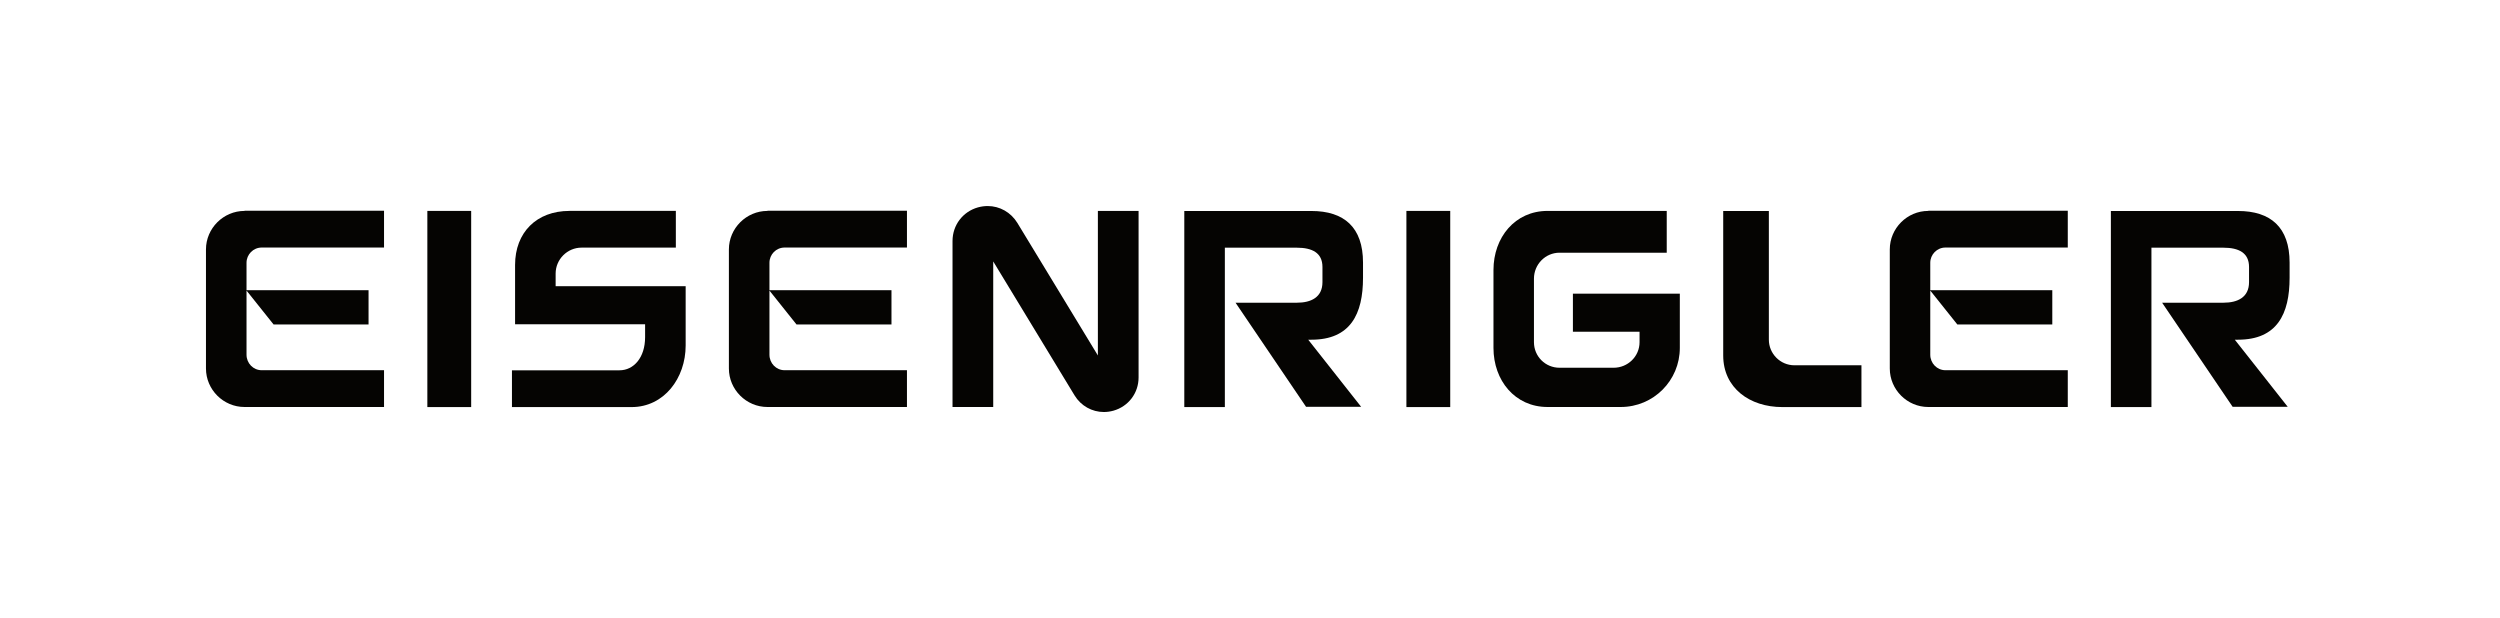
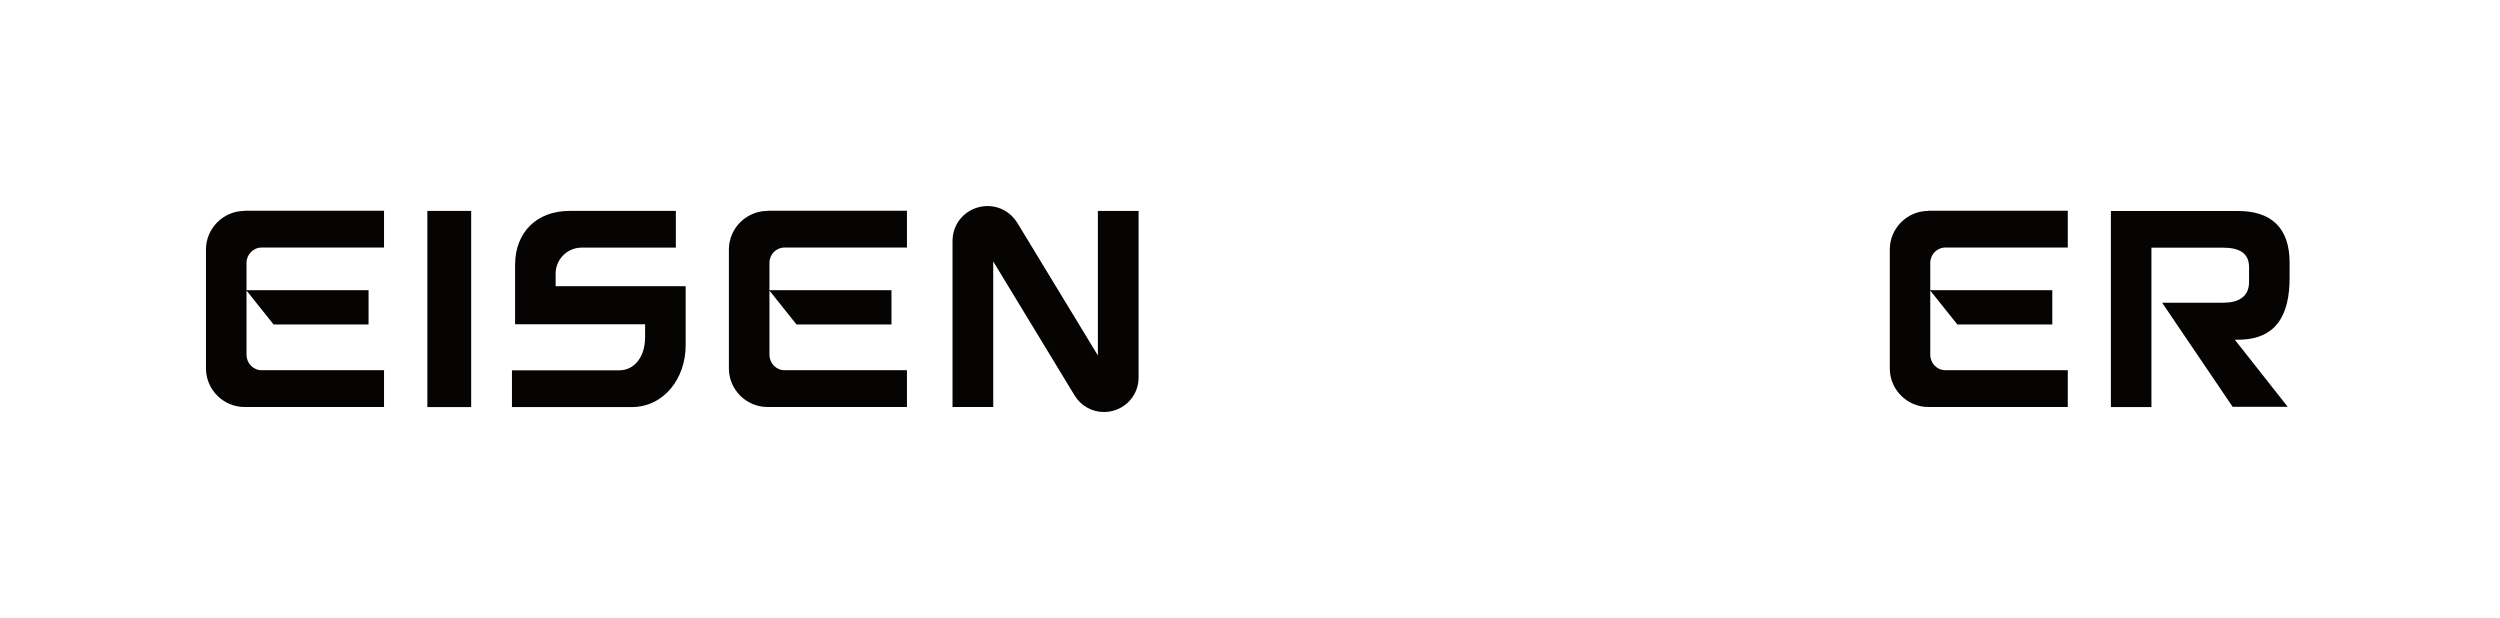
<svg xmlns="http://www.w3.org/2000/svg" id="Ebene_1" data-name="Ebene 1" viewBox="0 0 343.98 85.04">
  <defs>
    <style>
      .cls-1 {
        fill: #050402;
      }
    </style>
  </defs>
  <path class="cls-1" d="M33.65,29.02c-2.91,0-5.31,2.39-5.31,5.3v16.38c0,2.91,2.39,5.3,5.31,5.3h19.19v-5.06h-16.83c-1.17,0-2.09-.96-2.09-2.13v-8.83l3.72,4.66h13.07v-4.71h-16.79v-3.78c0-1.13.92-2.09,2.09-2.09h16.83v-5.06h-19.19Z" />
  <rect class="cls-1" x="58.8" y="29.02" width="6.03" height="26.99" />
  <g>
    <path class="cls-1" d="M78.35,29.02c-4.52,0-7.48,2.96-7.48,7.44v8.16h17.89v1.78c0,2.81-1.57,4.55-3.52,4.55h-14.8v5.06h16.46c4.48,0,7.44-3.99,7.44-8.47v-8.16h-17.89v-1.74c0-1.96,1.61-3.57,3.57-3.57h12.97v-5.06h-14.63Z" />
-     <path class="cls-1" d="M212.93,29.02c-4.48,0-7.44,3.65-7.44,8.13v10.72c0,4.48,2.96,8.13,7.44,8.13h10.07c4.52,0,8.13-3.65,8.13-8.13v-7.46h-14.71v5.23h9.17v1.44c0,1.96-1.61,3.52-3.57,3.52h-7.44c-1.96,0-3.52-1.57-3.52-3.52v-8.74c0-1.96,1.57-3.57,3.52-3.57h14.75v-5.75h-16.42Z" />
-     <path class="cls-1" d="M237.1,29.02v19.89c0,4.48,3.65,7.1,8.13,7.1h10.89v-5.75h-9.22c-1.96,0-3.52-1.61-3.52-3.52v-17.71h-6.27Z" />
    <path class="cls-1" d="M105.6,29.02c-2.91,0-5.31,2.39-5.31,5.3v16.38c0,2.91,2.39,5.3,5.31,5.3h19.19v-5.06h-16.83c-1.17,0-2.09-.96-2.09-2.13v-8.83l3.72,4.66h13.07v-4.71h-16.79v-3.78c0-1.13.91-2.09,2.09-2.09h16.83v-5.06h-19.19Z" />
-     <path class="cls-1" d="M162.95,29.02v26.99h5.58v-21.93h9.91c2.09,0,3.52.7,3.52,2.65v2.09c0,2.09-1.57,2.83-3.52,2.83h-8.44l9.7,14.32h7.58l-7.28-9.23h.44c5.37,0,7.1-3.52,7.1-8.52v-2.09c0-4.87-2.62-7.1-7.1-7.1h-17.5Z" />
  </g>
-   <rect class="cls-1" x="193.51" y="29.02" width="6.03" height="26.99" />
  <path class="cls-1" d="M265.32,29.02c-2.91,0-5.3,2.39-5.3,5.3v16.38c0,2.91,2.39,5.3,5.3,5.3h19.19v-5.06h-16.83c-1.17,0-2.09-.96-2.09-2.13v-8.83l3.72,4.66h13.07v-4.71h-16.79v-3.78c0-1.13.92-2.09,2.09-2.09h16.83v-5.06h-19.19Z" />
  <path class="cls-1" d="M290.44,29.02v26.99h5.58v-21.93h9.91c2.09,0,3.52.7,3.52,2.65v2.09c0,2.09-1.57,2.83-3.52,2.83h-8.44l9.7,14.32h7.58l-7.28-9.23h.44c5.37,0,7.1-3.52,7.1-8.52v-2.09c0-4.87-2.62-7.1-7.1-7.1h-17.5Z" />
  <path class="cls-1" d="M134.57,28.53c-2.1.59-3.51,2.45-3.51,4.63v22.84h5.6v-20.03l11.19,18.43c.88,1.45,2.41,2.29,4.03,2.29.43,0,.87-.06,1.31-.18,2.07-.58,3.47-2.42,3.47-4.57v-22.92h-5.6v19.89l-11.08-18.24c-.9-1.47-2.44-2.32-4.08-2.32-.44,0-.88.06-1.32.18" />
</svg>